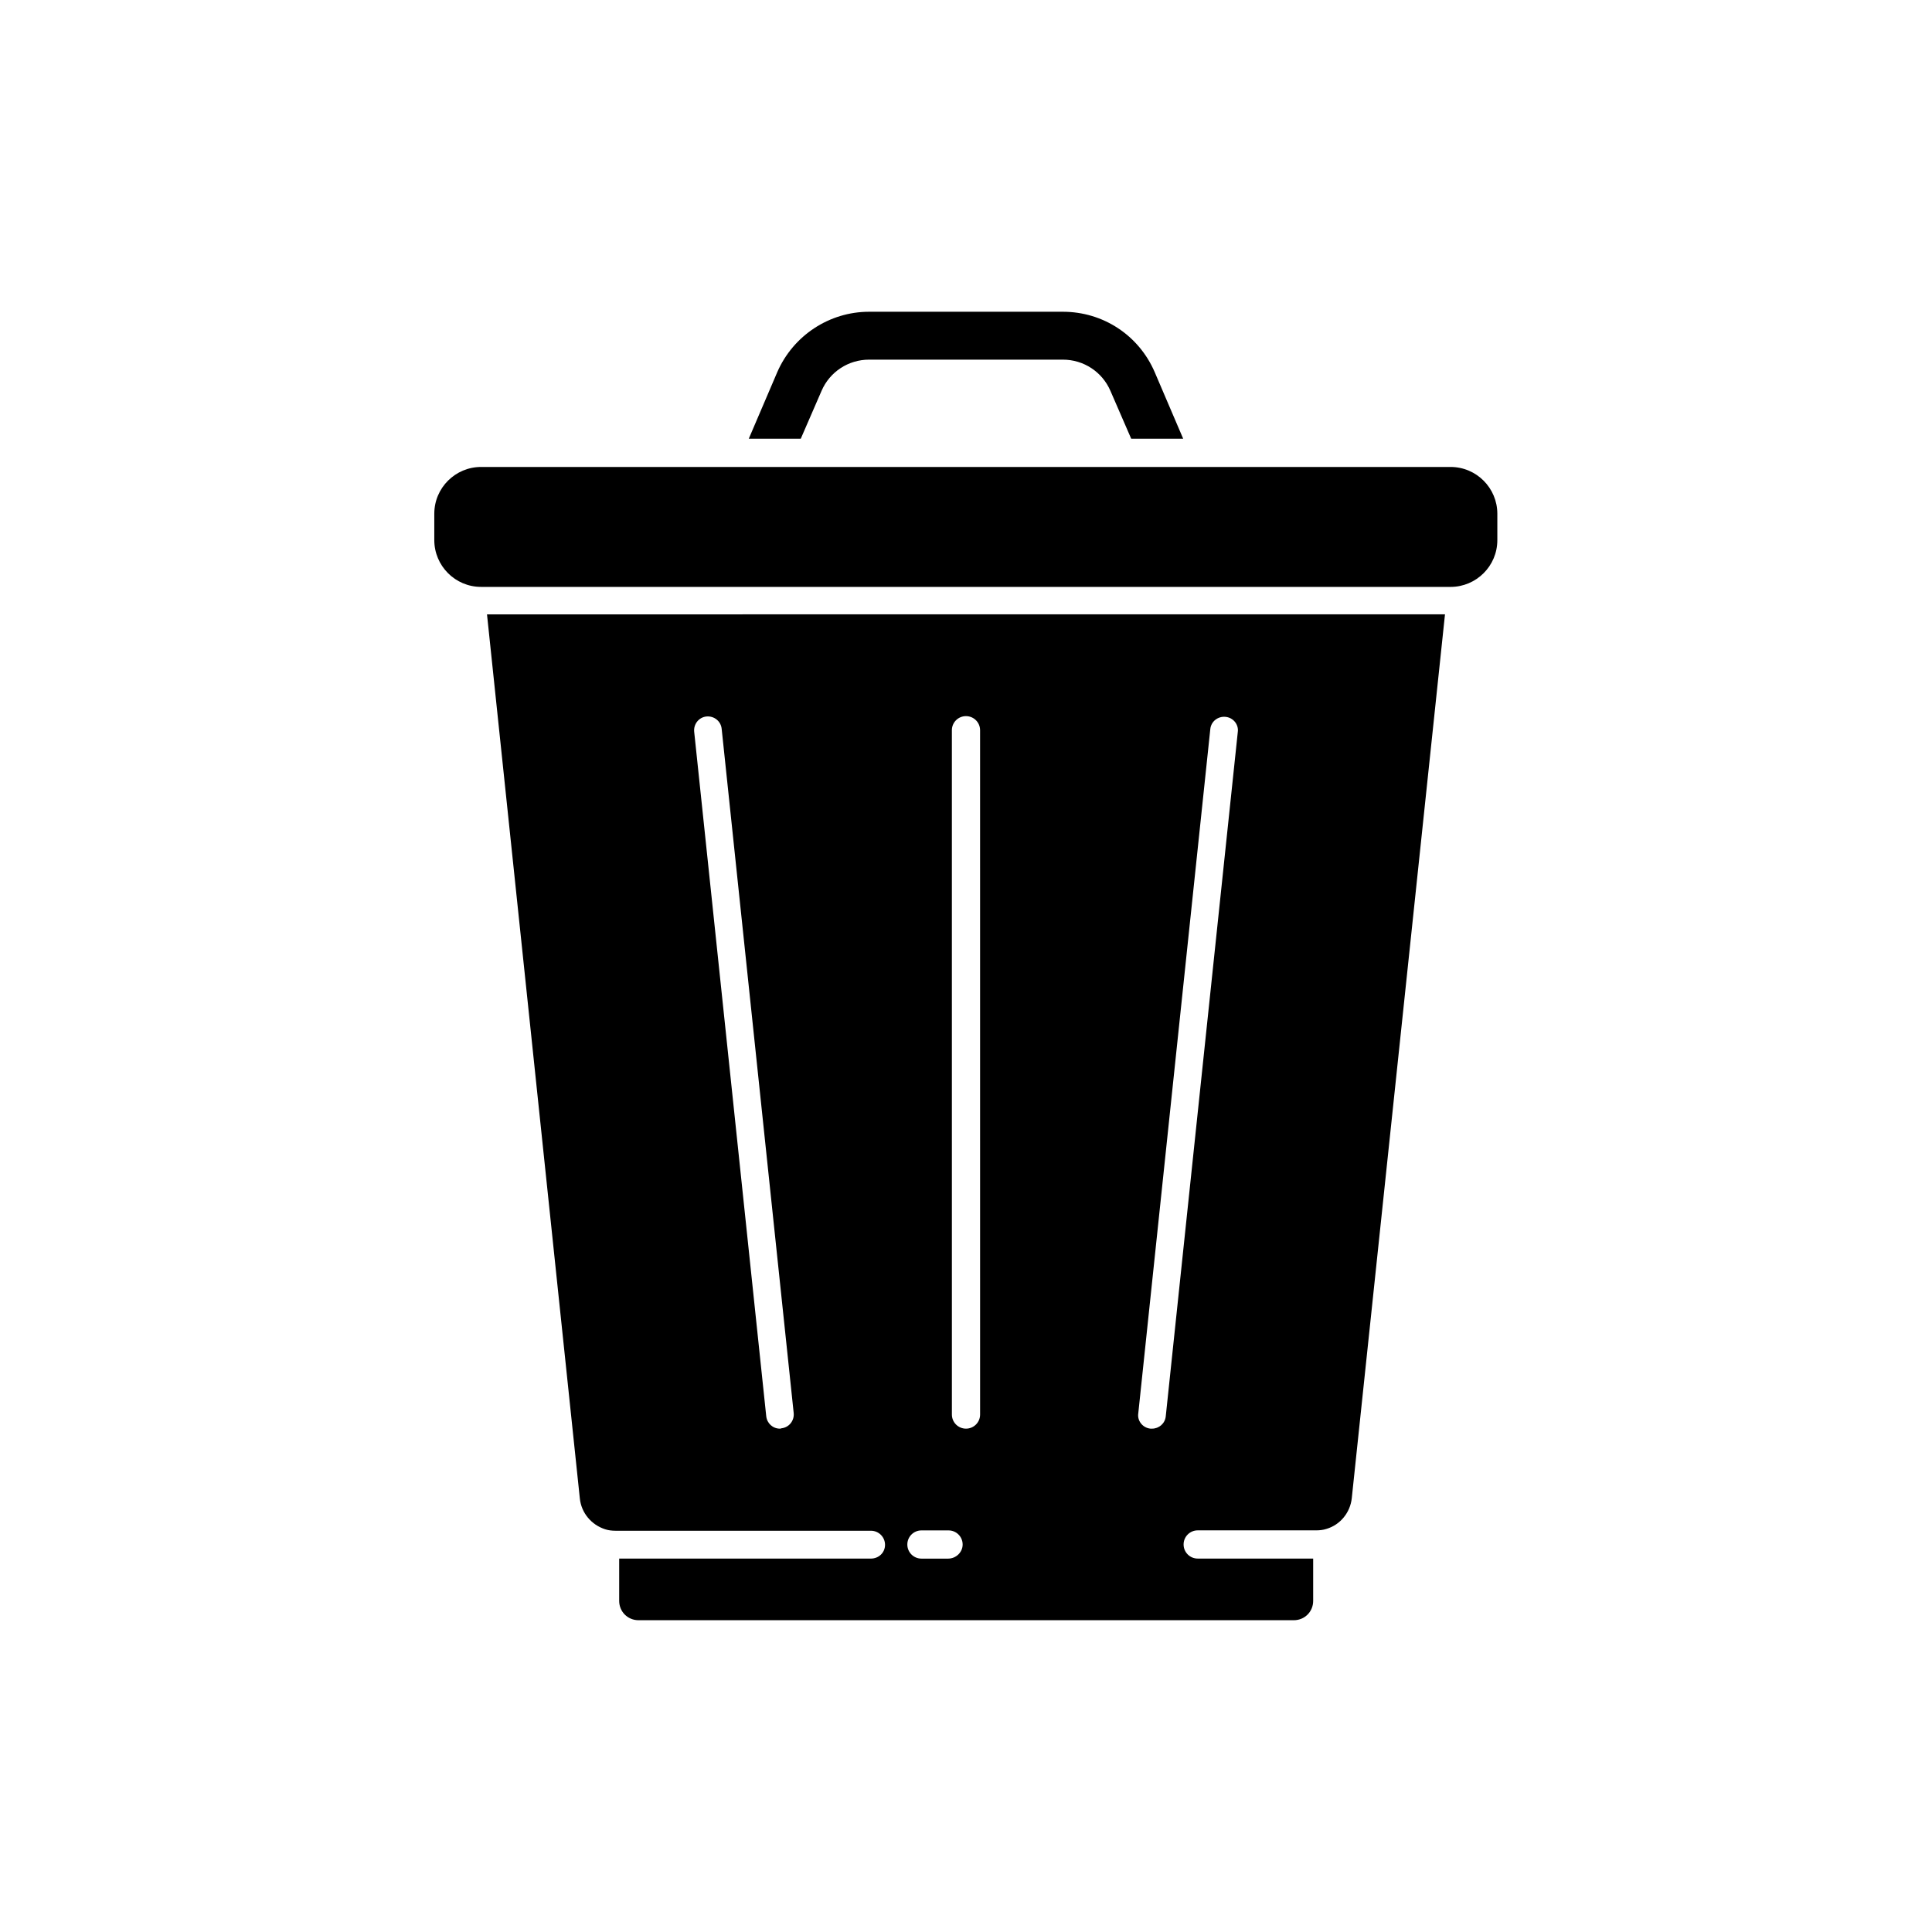
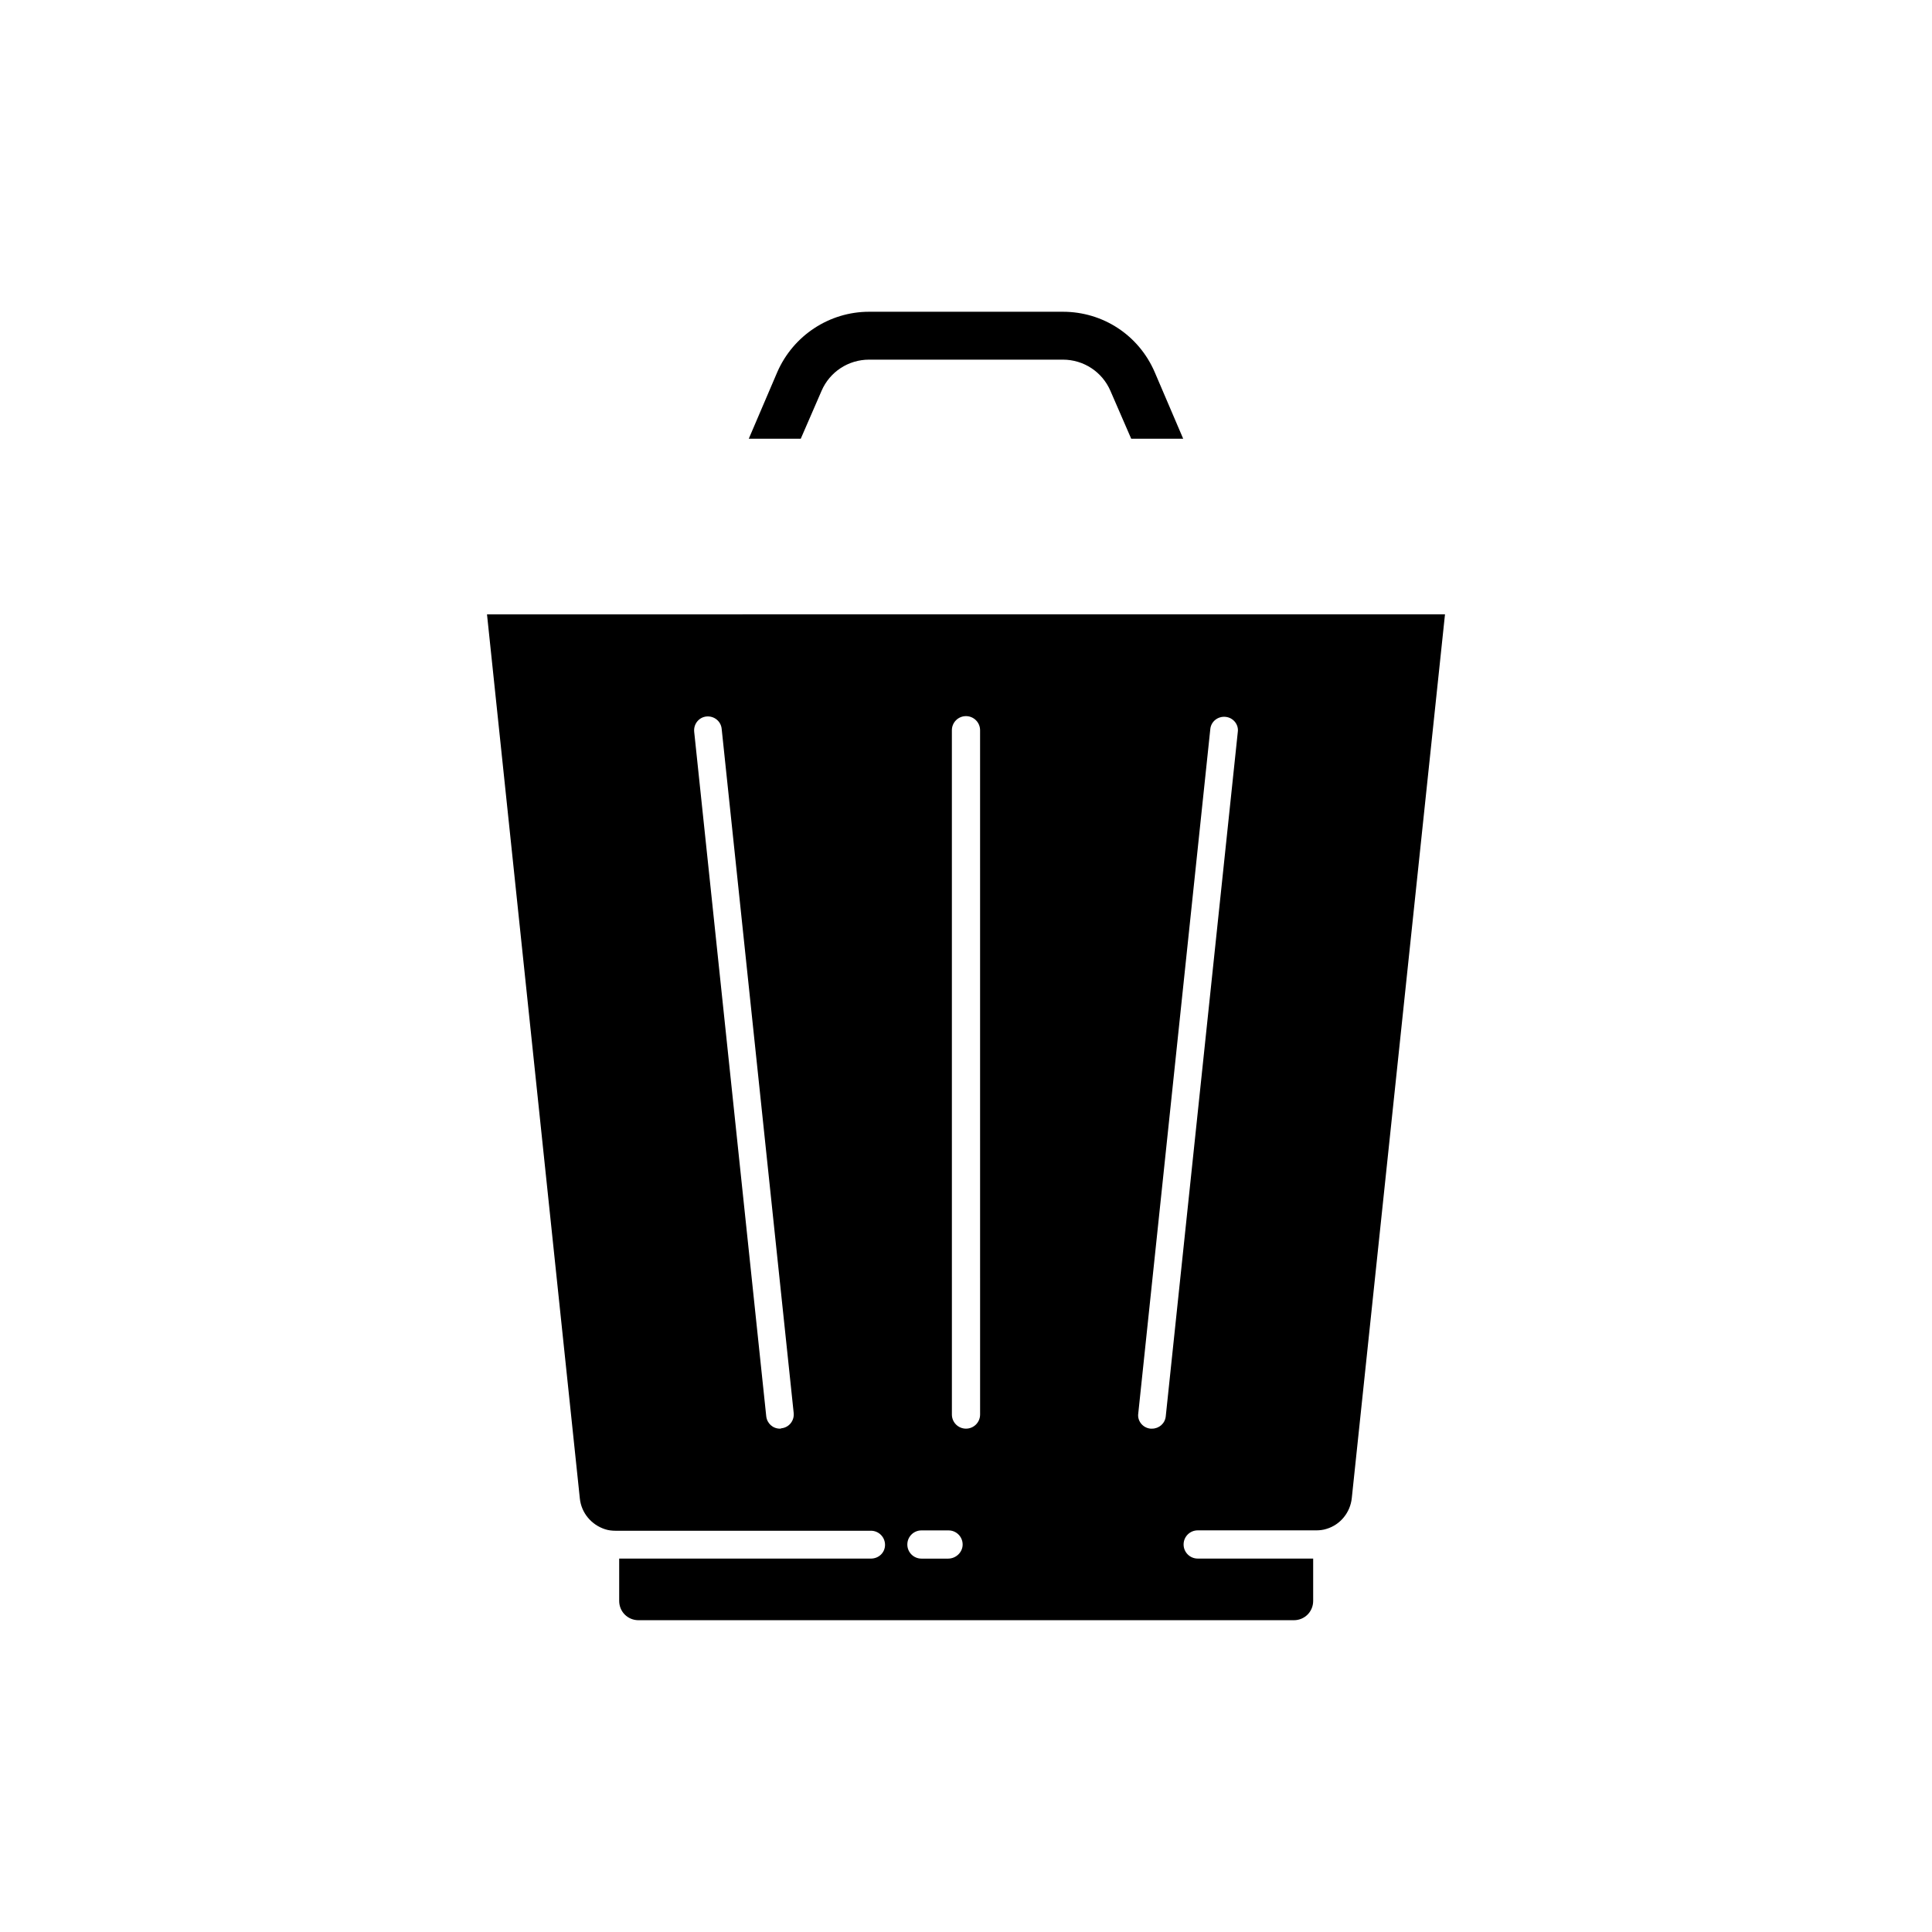
<svg xmlns="http://www.w3.org/2000/svg" fill="#000000" width="800px" height="800px" version="1.1" viewBox="144 144 512 512">
  <g>
-     <path d="m540.81 280.15v6.988c0 6.887-5.609 12.398-12.398 12.398l-256.92-0.004c-6.887 0-12.398-5.609-12.398-12.398v-6.988c0-6.887 5.609-12.398 12.398-12.398h256.92c6.891 0.004 12.398 5.609 12.398 12.402z" />
    <path d="m457.56 260.27h-13.777l-5.512-12.695c-2.164-5.019-7.086-8.266-12.594-8.266h-51.363c-5.512 0-10.43 3.246-12.594 8.266l-5.512 12.695h-13.777l7.578-17.711c4.231-9.645 13.777-15.941 24.305-15.941h51.363c10.629 0 20.074 6.199 24.305 15.941z" />
    <path d="m273.06 306.81 24.602 234.29c0.395 3.836 3.051 6.988 6.691 8.168 0.887 0.297 1.871 0.395 2.754 0.395h67.699c2.066 0 3.738 1.672 3.738 3.738s-1.672 3.641-3.738 3.641h-66.715v11.215c0 2.856 2.262 5.117 5.117 5.117h173.68c2.856 0 5.117-2.262 5.117-5.117v-11.219h-30.602c-2.066 0-3.738-1.672-3.738-3.738 0-2.066 1.672-3.738 3.738-3.738h31.391c0.887 0 1.871-0.098 2.754-0.395 3.641-1.082 6.297-4.328 6.691-8.168l24.699-234.19zm78.031 215.7c-0.195 0.098-0.297 0.098-0.395 0.098-1.871 0-3.445-1.379-3.641-3.344l-19.09-181.35c-0.195-2.066 1.277-3.836 3.246-4.035 2.066-0.195 3.836 1.277 4.035 3.246l19.09 181.35c0.199 2.066-1.277 3.836-3.246 4.035zm44.18 34.539h-7.082c-2.066 0-3.738-1.672-3.738-3.738s1.672-3.738 3.738-3.738h7.184c2.066 0 3.738 1.672 3.738 3.738 0 2.062-1.773 3.738-3.84 3.738zm8.465-38.18c0 2.066-1.672 3.738-3.738 3.738s-3.738-1.672-3.738-3.738l-0.004-181.35c0-2.066 1.672-3.738 3.738-3.738s3.738 1.672 3.738 3.738zm68.289-180.86-19.09 181.35c-0.195 1.871-1.77 3.246-3.641 3.246h-0.395c-2.066-0.195-3.543-2.066-3.246-4.035l19.09-181.35c0.195-2.066 2.066-3.445 4.035-3.246 2.066 0.195 3.543 2.066 3.246 4.035z" />
  </g>
</svg>